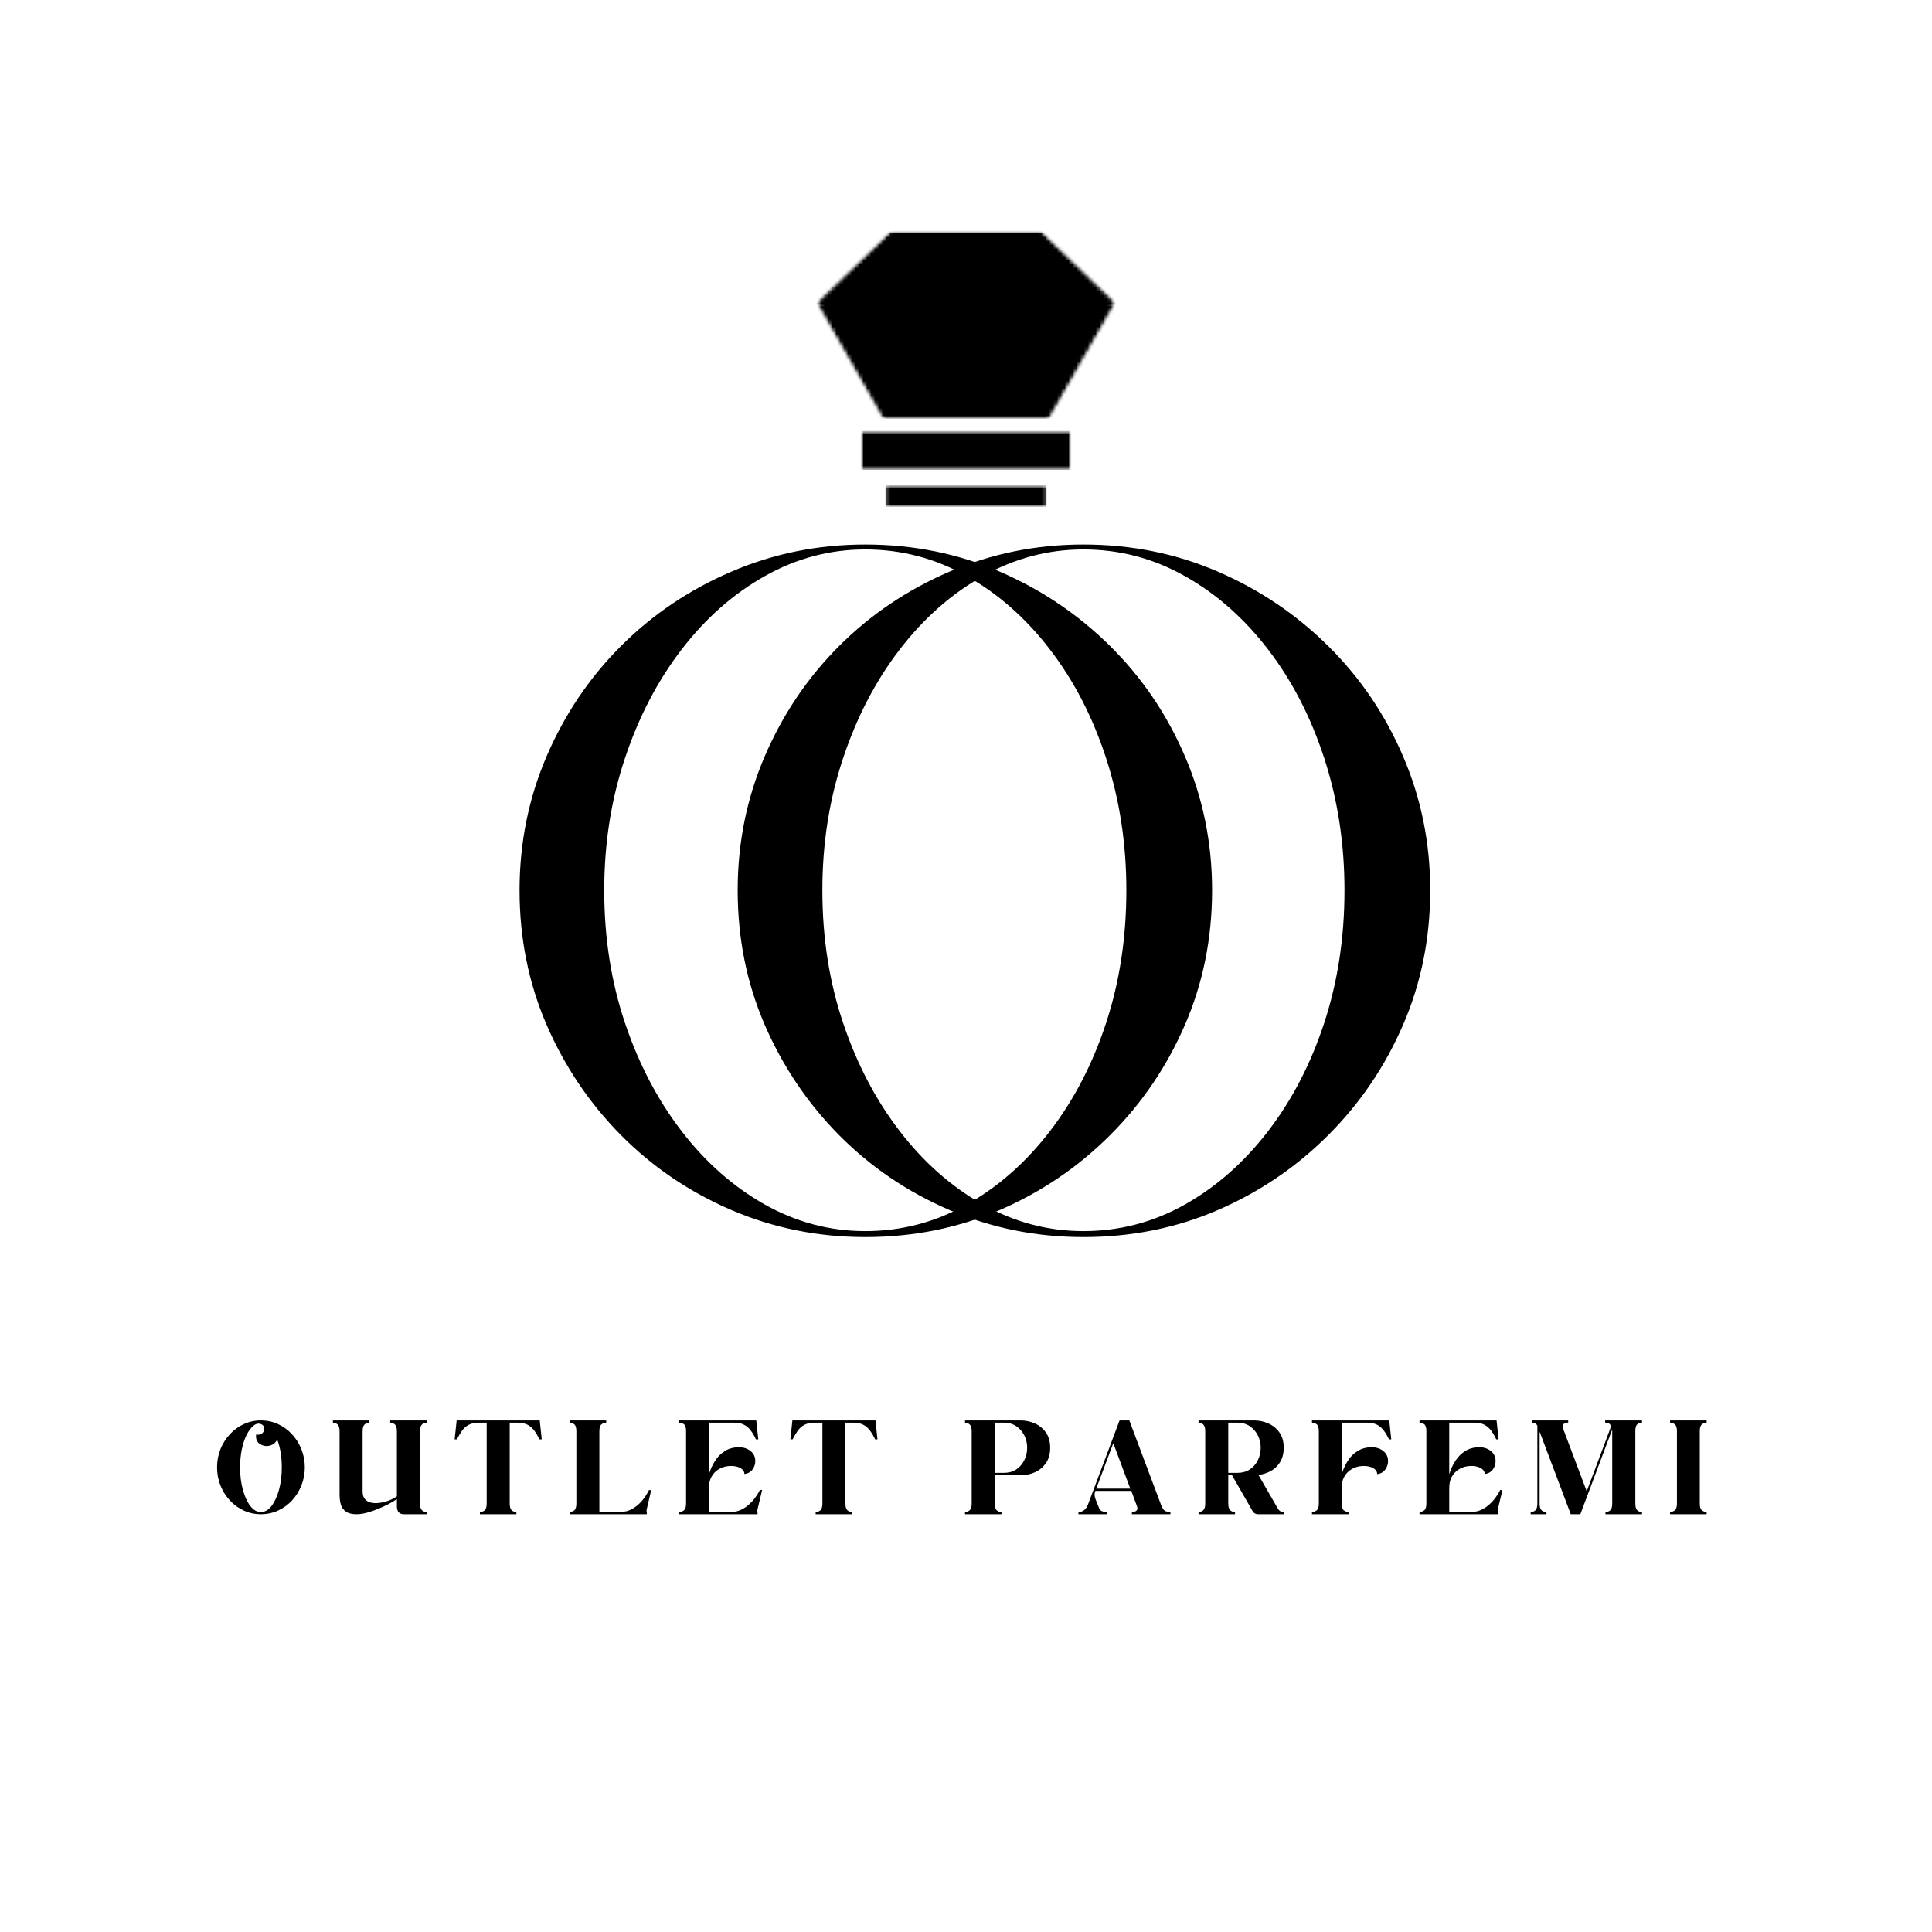
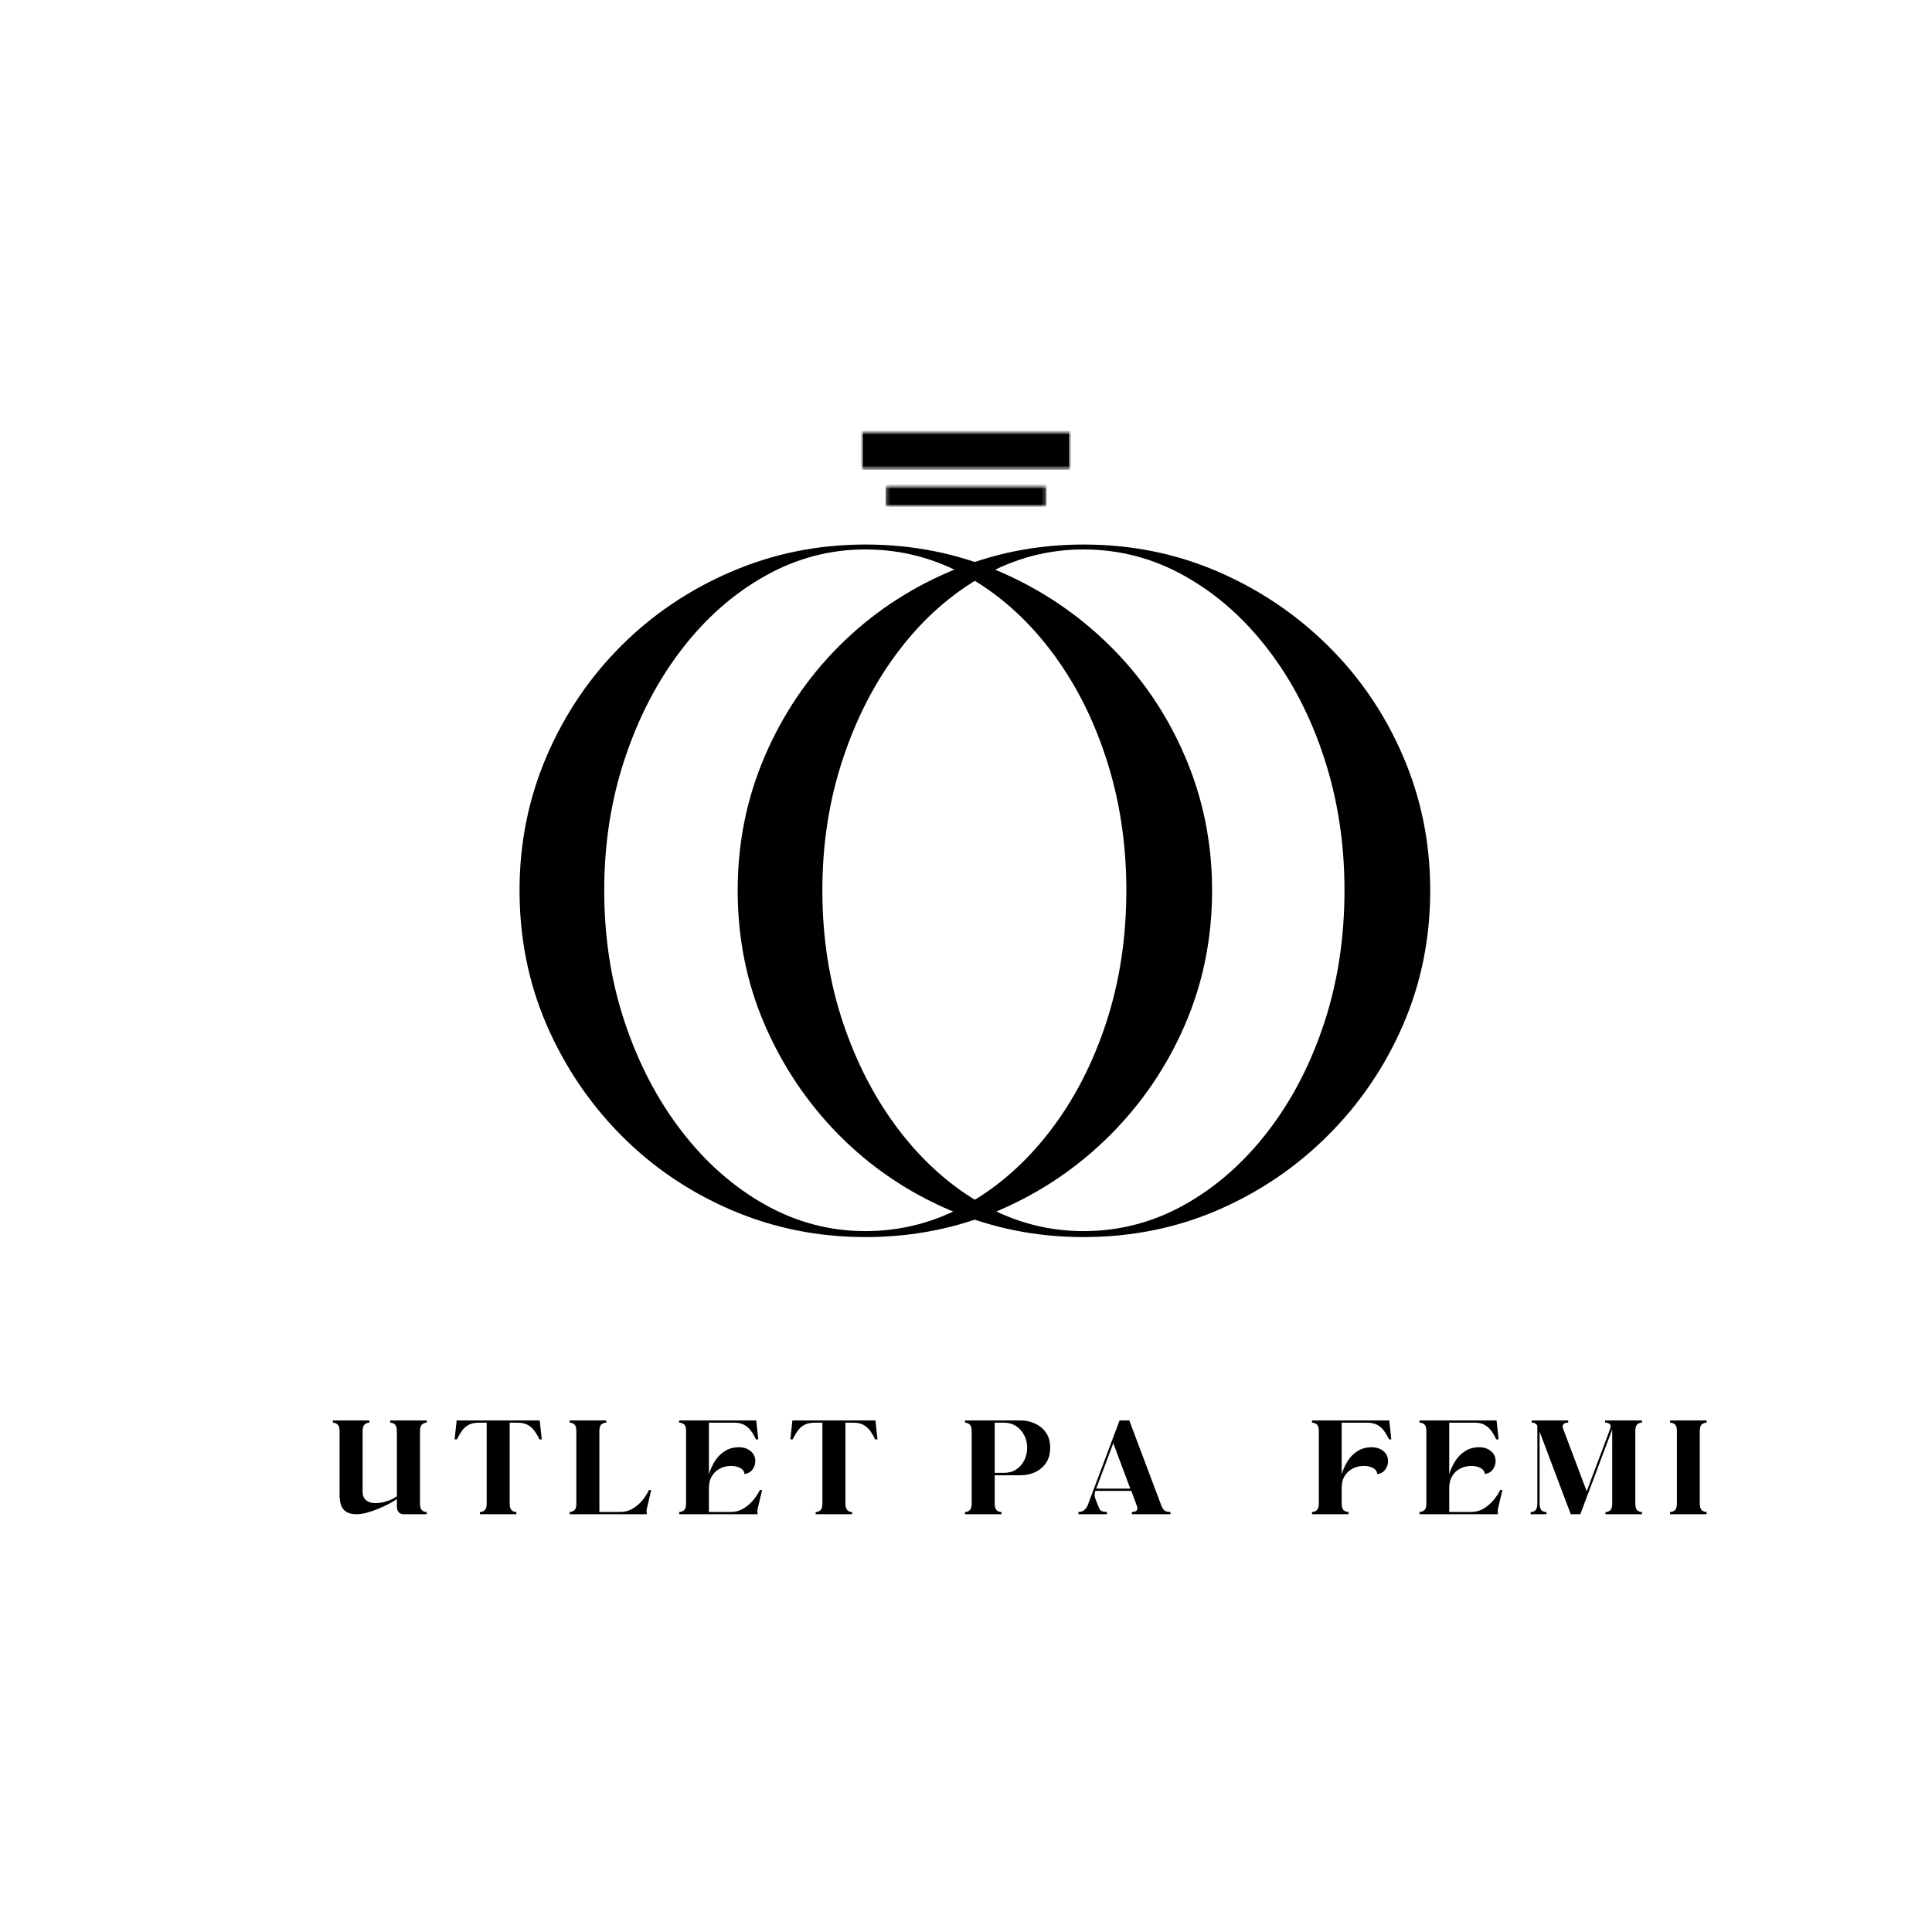
<svg xmlns="http://www.w3.org/2000/svg" fill="none" viewBox="0 0 500 500" height="500" width="500">
  <rect x="0" y="0" width="500" height="500" fill="#808080" stroke="none" />
  <g clip-path="url(#clip0_31_159)">
    <path fill="black" d="M550 -50H-50V550H550V-50Z" />
    <path fill="white" d="M550 -50H-50V550H550V-50Z" />
    <mask height="89" width="80" y="58" x="210" maskUnits="userSpaceOnUse" style="mask-type:luminance" id="mask0_31_159">
      <path fill="white" d="M289.335 58.667H210.668V146.667H289.335V58.667Z" />
    </mask>
    <g mask="url(#mask0_31_159)">
      <mask height="38" width="78" y="59" x="211" maskUnits="userSpaceOnUse" style="mask-type:luminance" id="mask1_31_159">
-         <path fill="white" d="M211.211 59.677H288.831V96.959H211.211V59.677Z" />
-       </mask>
+         </mask>
      <g mask="url(#mask1_31_159)">
        <mask height="38" width="78" y="59" x="211" maskUnits="userSpaceOnUse" style="mask-type:luminance" id="mask2_31_159">
          <path fill="white" d="M288.794 78.318L269.398 96.959H230.607L211.211 78.318L230.607 59.677H269.398L288.794 78.318Z" />
        </mask>
        <g mask="url(#mask2_31_159)">
          <mask height="40" width="80" y="58" x="210" maskUnits="userSpaceOnUse" style="mask-type:luminance" id="mask3_31_159">
            <path fill="white" d="M289.335 58.667H210.668V97.333H289.335V58.667Z" />
          </mask>
          <g mask="url(#mask3_31_159)">
            <mask height="38" width="78" y="59" x="211" maskUnits="userSpaceOnUse" style="mask-type:luminance" id="mask4_31_159">
              <path fill="white" d="M211.211 59.677H288.831V96.959H211.211V59.677Z" />
            </mask>
            <g mask="url(#mask4_31_159)">
              <mask height="38" width="78" y="59" x="211" maskUnits="userSpaceOnUse" style="mask-type:luminance" id="mask5_31_159">
                <path fill="white" d="M288.794 78.318L269.398 96.959H230.607L211.211 78.318L230.607 59.677H269.398L288.794 78.318Z" />
              </mask>
              <g mask="url(#mask5_31_159)">
                <path fill="black" d="M211.211 59.677H288.831V96.959H211.211V59.677Z" />
              </g>
            </g>
          </g>
        </g>
      </g>
      <mask height="69" width="78" y="78" x="211" maskUnits="userSpaceOnUse" style="mask-type:luminance" id="mask6_31_159">
        <path fill="white" d="M211.211 78.318H288.909V146.203H211.211V78.318Z" />
      </mask>
      <g mask="url(#mask6_31_159)">
        <mask height="69" width="78" y="78" x="211" maskUnits="userSpaceOnUse" style="mask-type:luminance" id="mask7_31_159">
          <path fill="white" d="M250.003 146.203L288.794 78.318H211.211L250.003 146.203Z" />
        </mask>
        <g mask="url(#mask7_31_159)">
          <mask height="70" width="80" y="77" x="210" maskUnits="userSpaceOnUse" style="mask-type:luminance" id="mask8_31_159">
            <path fill="white" d="M289.335 77.334H210.668V146.667H289.335V77.334Z" />
          </mask>
          <g mask="url(#mask8_31_159)">
            <mask height="69" width="78" y="78" x="211" maskUnits="userSpaceOnUse" style="mask-type:luminance" id="mask9_31_159">
-               <path fill="white" d="M211.211 78.318H288.909V146.203H211.211V78.318Z" />
-             </mask>
+               </mask>
            <g mask="url(#mask9_31_159)">
              <mask height="69" width="78" y="78" x="211" maskUnits="userSpaceOnUse" style="mask-type:luminance" id="mask10_31_159">
                <path fill="white" d="M250.003 146.203L288.794 78.318H211.211L250.003 146.203Z" />
              </mask>
              <g mask="url(#mask10_31_159)">
                <path fill="black" d="M211.211 78.318H288.909V146.203H211.211V78.318Z" />
              </g>
            </g>
          </g>
        </g>
      </g>
    </g>
    <mask height="48" width="68" y="107" x="216" maskUnits="userSpaceOnUse" style="mask-type:luminance" id="mask11_31_159">
      <path fill="white" d="M216.02 107.688H283.978V154.984H216.02V107.688Z" />
    </mask>
    <g mask="url(#mask11_31_159)">
      <mask height="50" width="68" y="106" x="216" maskUnits="userSpaceOnUse" style="mask-type:luminance" id="mask12_31_159">
        <path fill="white" d="M284 106.667H216V156H284V106.667Z" />
      </mask>
      <g mask="url(#mask12_31_159)">
        <mask height="48" width="68" y="107" x="216" maskUnits="userSpaceOnUse" style="mask-type:luminance" id="mask13_31_159">
          <path fill="white" d="M216.02 107.688H283.978V154.984H216.02V107.688Z" />
        </mask>
        <g mask="url(#mask13_31_159)">
          <path fill="white" d="M216.02 107.688H284.014V154.984H216.02V107.688Z" />
        </g>
      </g>
    </g>
    <path fill="black" d="M223.936 320.152C211.697 320.152 200.145 317.819 189.27 313.152C178.395 308.475 168.874 302.017 160.707 293.777C152.551 285.527 146.134 276.006 141.457 265.215C136.79 254.423 134.457 242.819 134.457 230.402C134.457 218.168 136.79 206.61 141.457 195.735C146.134 184.86 152.551 175.35 160.707 167.194C168.874 159.027 178.395 152.61 189.27 147.944C200.145 143.267 211.697 140.923 223.936 140.923C236.353 140.923 247.957 143.267 258.749 147.944C269.54 152.61 279.051 159.027 287.29 167.194C295.54 175.35 301.999 184.86 306.665 195.735C311.342 206.61 313.686 218.168 313.686 230.402C313.686 242.819 311.342 254.423 306.665 265.215C301.999 276.006 295.54 285.527 287.29 293.777C279.051 302.017 269.54 308.475 258.749 313.152C247.957 317.819 236.353 320.152 223.936 320.152ZM223.936 318.61C233.28 318.61 242.03 316.319 250.186 311.735C258.353 307.142 265.53 300.808 271.728 292.735C277.936 284.668 282.78 275.319 286.27 264.694C289.754 254.069 291.499 242.642 291.499 230.402C291.499 218.334 289.754 206.954 286.27 196.256C282.78 185.548 277.936 176.162 271.728 168.09C265.53 160.006 258.353 153.673 250.186 149.09C242.03 144.496 233.28 142.194 223.936 142.194C214.754 142.194 206.087 144.496 197.936 149.09C189.78 153.673 182.603 160.006 176.395 168.09C170.186 176.162 165.296 185.548 161.728 196.256C158.155 206.954 156.374 218.334 156.374 230.402C156.374 242.642 158.155 254.069 161.728 264.694C165.296 275.319 170.186 284.668 176.395 292.735C182.603 300.808 189.78 307.142 197.936 311.735C206.087 316.319 214.754 318.61 223.936 318.61Z" />
    <path fill="black" d="M280.389 320.152C268.15 320.152 256.598 317.819 245.723 313.152C234.848 308.475 225.327 302.017 217.16 293.777C209.004 285.527 202.587 276.006 197.91 265.215C193.243 254.423 190.91 242.819 190.91 230.402C190.91 218.168 193.243 206.61 197.91 195.735C202.587 184.86 209.004 175.35 217.16 167.194C225.327 159.027 234.848 152.61 245.723 147.944C256.598 143.267 268.15 140.923 280.389 140.923C292.806 140.923 304.41 143.267 315.202 147.944C325.993 152.61 335.504 159.027 343.743 167.194C351.993 175.35 358.452 184.86 363.118 195.735C367.796 206.61 370.139 218.168 370.139 230.402C370.139 242.819 367.796 254.423 363.118 265.215C358.452 276.006 351.993 285.527 343.743 293.777C335.504 302.017 325.993 308.475 315.202 313.152C304.41 317.819 292.806 320.152 280.389 320.152ZM280.389 318.61C289.733 318.61 298.483 316.319 306.639 311.735C314.806 307.142 321.983 300.808 328.181 292.735C334.389 284.668 339.233 275.319 342.723 264.694C346.207 254.069 347.952 242.642 347.952 230.402C347.952 218.334 346.207 206.954 342.723 196.256C339.233 185.548 334.389 176.162 328.181 168.09C321.983 160.006 314.806 153.673 306.639 149.09C298.483 144.496 289.733 142.194 280.389 142.194C271.207 142.194 262.54 144.496 254.389 149.09C246.233 153.673 239.056 160.006 232.848 168.09C226.639 176.162 221.749 185.548 218.181 196.256C214.608 206.954 212.827 218.334 212.827 230.402C212.827 242.642 214.608 254.069 218.181 264.694C221.749 275.319 226.639 284.668 232.848 292.735C239.056 300.808 246.233 307.142 254.389 311.735C262.54 316.319 271.207 318.61 280.389 318.61Z" />
    <mask height="7" width="42" y="125" x="229" maskUnits="userSpaceOnUse" style="mask-type:luminance" id="mask14_31_159">
      <path fill="white" d="M229.137 125.432H270.866V131.193H229.137V125.432Z" />
    </mask>
    <g mask="url(#mask14_31_159)">
      <mask height="8" width="44" y="125" x="228" maskUnits="userSpaceOnUse" style="mask-type:luminance" id="mask15_31_159">
        <path fill="white" d="M272 125.333H228V132H272V125.333Z" />
      </mask>
      <g mask="url(#mask15_31_159)">
        <mask height="7" width="42" y="125" x="229" maskUnits="userSpaceOnUse" style="mask-type:luminance" id="mask16_31_159">
          <path fill="white" d="M229.137 125.432H270.866V131.193H229.137V125.432Z" />
        </mask>
        <g mask="url(#mask16_31_159)">
          <path fill="black" d="M229.137 125.432H270.876V131.193H229.137V125.432Z" />
        </g>
      </g>
    </g>
    <mask height="11" width="56" y="111" x="222" maskUnits="userSpaceOnUse" style="mask-type:luminance" id="mask17_31_159">
      <path fill="white" d="M222.734 111.521H277.266V121.604H222.734V111.521Z" />
    </mask>
    <g mask="url(#mask17_31_159)">
      <mask height="13" width="56" y="110" x="222" maskUnits="userSpaceOnUse" style="mask-type:luminance" id="mask18_31_159">
        <path fill="white" d="M277.335 110.667H222.668V122.667H277.335V110.667Z" />
      </mask>
      <g mask="url(#mask18_31_159)">
        <mask height="11" width="56" y="111" x="222" maskUnits="userSpaceOnUse" style="mask-type:luminance" id="mask19_31_159">
          <path fill="white" d="M222.734 111.521H277.266V121.604H222.734V111.521Z" />
        </mask>
        <g mask="url(#mask19_31_159)">
          <path fill="black" d="M222.734 111.521H277.255V121.604H222.734V111.521Z" />
        </g>
      </g>
    </g>
-     <path fill="black" d="M67.509 367.607C69.077 367.607 70.551 367.919 71.926 368.544C73.301 369.169 74.509 370.044 75.551 371.169C76.592 372.284 77.405 373.576 77.988 375.044C78.582 376.518 78.884 378.086 78.884 379.753C78.884 381.409 78.582 382.972 77.988 384.44C77.405 385.914 76.592 387.211 75.551 388.336C74.509 389.451 73.301 390.315 71.926 390.94C70.551 391.565 69.077 391.878 67.509 391.878C65.967 391.878 64.509 391.565 63.134 390.94C61.759 390.315 60.551 389.451 59.509 388.336C58.467 387.211 57.645 385.914 57.051 384.44C56.467 382.972 56.176 381.409 56.176 379.753C56.176 378.086 56.467 376.518 57.051 375.044C57.645 373.576 58.467 372.284 59.509 371.169C60.551 370.044 61.759 369.169 63.134 368.544C64.509 367.919 65.967 367.607 67.509 367.607ZM71.738 372.565C71.238 373.565 70.394 374.123 69.217 374.232C68.519 374.274 67.868 374.102 67.259 373.711C66.66 373.326 66.327 372.748 66.259 371.982C66.259 371.873 66.259 371.753 66.259 371.628C66.259 371.492 66.269 371.367 66.301 371.253C66.868 371.352 67.306 371.305 67.613 371.107C67.931 370.899 68.155 370.649 68.28 370.357C68.457 369.774 68.41 369.315 68.134 368.982C67.853 368.649 67.473 368.472 66.988 368.44C66.499 368.414 66.03 368.602 65.572 369.003C64.905 369.56 64.306 370.373 63.78 371.44C63.264 372.498 62.863 373.732 62.572 375.149C62.28 376.565 62.134 378.102 62.134 379.753C62.134 381.878 62.374 383.826 62.863 385.586C63.348 387.336 63.993 388.732 64.801 389.774C65.618 390.805 66.519 391.315 67.509 391.315C68.519 391.315 69.431 390.805 70.238 389.774C71.056 388.732 71.707 387.336 72.197 385.586C72.681 383.826 72.926 381.878 72.926 379.753C72.926 377.003 72.53 374.607 71.738 372.565Z" />
    <path fill="black" d="M102.715 370.419C102.715 369.544 102.538 368.956 102.194 368.649C101.845 368.347 101.444 368.19 100.986 368.19V367.607H110.423V368.19C109.965 368.19 109.559 368.347 109.215 368.649C108.866 368.956 108.694 369.544 108.694 370.419V389.107C108.694 389.956 108.866 390.539 109.215 390.857C109.559 391.164 109.965 391.315 110.423 391.315V391.878H104.465C104.048 391.878 103.663 391.753 103.319 391.503C102.97 391.242 102.767 390.742 102.715 390.003V387.961C102.116 388.378 101.382 388.815 100.507 389.274C99.632 389.722 98.699 390.143 97.715 390.544C96.725 390.951 95.762 391.274 94.819 391.524C93.887 391.763 93.053 391.878 92.319 391.878C91.121 391.878 90.204 391.664 89.569 391.232C88.928 390.805 88.486 390.211 88.236 389.461C87.996 388.701 87.882 387.836 87.882 386.878V370.419C87.882 369.544 87.704 368.956 87.361 368.649C87.012 368.347 86.611 368.19 86.152 368.19V367.607H95.59V368.19C95.116 368.19 94.704 368.347 94.361 368.649C94.012 368.956 93.84 369.544 93.84 370.419V385.982C93.84 386.888 94.059 387.576 94.507 388.044C94.949 388.503 95.517 388.794 96.215 388.919C96.923 389.044 97.678 389.039 98.486 388.899C99.303 388.763 100.09 388.544 100.84 388.253C101.59 387.951 102.215 387.607 102.715 387.232V370.419Z" />
    <path fill="black" d="M124.202 391.878V391.315C124.671 391.315 125.082 391.164 125.431 390.857C125.775 390.539 125.952 389.956 125.952 389.107V368.19H123.973C122.9 368.19 122.02 368.373 121.327 368.732C120.629 369.097 120.056 369.597 119.598 370.232C119.139 370.873 118.686 371.628 118.243 372.503H117.66L118.181 367.607H139.681L140.202 372.503H139.598C139.181 371.628 138.733 370.873 138.264 370.232C137.79 369.597 137.212 369.097 136.535 368.732C135.853 368.373 134.973 368.19 133.889 368.19H131.91V389.107C131.91 389.956 132.082 390.539 132.431 390.857C132.775 391.164 133.181 391.315 133.639 391.315V391.878H124.202Z" />
    <path fill="black" d="M147.43 391.878V391.294C147.888 391.294 148.289 391.149 148.638 390.857C148.982 390.565 149.159 389.982 149.159 389.107V370.378C149.159 369.503 148.982 368.919 148.638 368.628C148.289 368.336 147.888 368.19 147.43 368.19V367.607H156.888V368.19C156.43 368.19 156.018 368.336 155.659 368.628C155.294 368.919 155.117 369.503 155.117 370.378V391.294H160.534C161.669 391.294 162.721 391.018 163.68 390.461C164.638 389.909 165.477 389.201 166.201 388.336C166.919 387.461 167.503 386.56 167.951 385.628H168.534L167.367 390.628C167.294 390.909 167.305 391.128 167.388 391.294V391.878H147.43Z" />
    <path fill="black" d="M175.781 391.878V391.294C176.24 391.294 176.646 391.149 177.01 390.857C177.37 390.565 177.552 389.982 177.552 389.107V370.378C177.552 369.477 177.37 368.888 177.01 368.607C176.646 368.331 176.24 368.19 175.781 368.19V367.607H195.719L196.24 372.503H195.635C195.229 371.628 194.786 370.873 194.302 370.232C193.828 369.597 193.25 369.097 192.573 368.732C191.891 368.373 191.021 368.19 189.969 368.19H183.469V381.544C183.844 380.294 184.37 379.143 185.052 378.086C185.729 377.018 186.583 376.164 187.615 375.524C188.641 374.873 189.87 374.544 191.302 374.544C192.021 374.544 192.698 374.685 193.323 374.961C193.948 375.242 194.458 375.643 194.865 376.169C195.266 376.701 195.469 377.347 195.469 378.107C195.469 378.93 195.224 379.664 194.74 380.315C194.25 380.972 193.557 381.357 192.656 381.482C192.656 380.972 192.432 380.539 191.99 380.19C191.557 379.847 190.99 379.607 190.281 379.482C189.583 379.357 188.849 379.357 188.073 379.482C187.292 379.607 186.552 379.893 185.844 380.336C185.146 380.784 184.578 381.399 184.135 382.19C183.688 382.972 183.469 383.956 183.469 385.149V391.294H189.156C190.323 391.294 191.385 391.013 192.344 390.44C193.302 389.873 194.146 389.159 194.885 388.294C195.62 387.419 196.208 386.524 196.656 385.607H197.24L196.052 390.586C195.979 390.867 195.979 391.102 196.052 391.294V391.878H175.781Z" />
    <path fill="black" d="M211.089 391.878V391.315C211.557 391.315 211.969 391.164 212.318 390.857C212.661 390.539 212.839 389.956 212.839 389.107V368.19H210.859C209.786 368.19 208.906 368.373 208.214 368.732C207.516 369.097 206.943 369.597 206.484 370.232C206.026 370.873 205.573 371.628 205.13 372.503H204.547L205.068 367.607H226.568L227.089 372.503H226.484C226.068 371.628 225.62 370.873 225.151 370.232C224.677 369.597 224.099 369.097 223.422 368.732C222.74 368.373 221.859 368.19 220.776 368.19H218.797V389.107C218.797 389.956 218.969 390.539 219.318 390.857C219.661 391.164 220.068 391.315 220.526 391.315V391.878H211.089Z" />
    <path fill="black" d="M259.826 368.19H257.43V381.169H259.826C261.034 381.169 262.081 380.888 262.971 380.315C263.857 379.732 264.555 378.951 265.055 377.961C265.565 376.977 265.826 375.888 265.826 374.69C265.826 373.482 265.565 372.393 265.055 371.419C264.555 370.451 263.857 369.669 262.971 369.086C262.081 368.492 261.034 368.19 259.826 368.19ZM257.43 381.794V389.107C257.43 389.956 257.602 390.539 257.951 390.857C258.294 391.164 258.706 391.315 259.18 391.315V391.878H249.742V391.315C250.201 391.315 250.602 391.164 250.951 390.857C251.294 390.539 251.471 389.956 251.471 389.107V370.419C251.471 369.544 251.294 368.956 250.951 368.649C250.602 368.347 250.201 368.19 249.742 368.19V367.607C251.451 367.607 253.065 367.607 254.596 367.607C256.138 367.607 257.68 367.607 259.221 367.607C260.773 367.607 262.414 367.607 264.138 367.607C265.43 367.607 266.659 367.873 267.826 368.399C268.992 368.914 269.94 369.69 270.68 370.732C271.414 371.774 271.784 373.097 271.784 374.69C271.784 376.274 271.414 377.597 270.68 378.649C269.94 379.706 268.992 380.498 267.826 381.024C266.659 381.539 265.43 381.794 264.138 381.794H257.43Z" />
    <path fill="black" d="M284.368 390.107C284.546 390.623 284.816 390.951 285.181 391.086C285.54 391.227 285.973 391.294 286.473 391.294V391.878H279.098V391.294C279.691 391.294 280.181 391.143 280.556 390.836C280.941 390.518 281.254 390.097 281.493 389.565L289.743 367.607H292.264L300.493 389.482C300.743 390.149 301.025 390.623 301.348 390.899C301.681 391.164 302.202 391.294 302.91 391.294V391.878H292.931V391.294C293.457 391.294 293.858 391.18 294.139 390.94C294.415 390.69 294.441 390.289 294.223 389.732L292.785 385.836H283.493C283.337 386.211 283.27 386.597 283.285 386.982C283.311 387.357 283.41 387.742 283.577 388.128L284.368 390.107ZM283.702 385.253H292.514L288.118 373.503L283.702 385.253Z" />
-     <path fill="black" d="M320.267 368.19H317.871V381.169H320.267C321.475 381.169 322.522 380.888 323.413 380.315C324.298 379.732 324.996 378.951 325.496 377.961C326.007 376.977 326.267 375.888 326.267 374.69C326.267 373.482 326.007 372.393 325.496 371.419C324.996 370.451 324.298 369.669 323.413 369.086C322.522 368.492 321.475 368.19 320.267 368.19ZM325.684 381.711L330.704 390.419C331.048 391.018 331.559 391.315 332.225 391.315V391.878H325.642C324.944 391.878 324.439 391.581 324.121 390.982L318.85 381.794H317.871V389.107C317.871 389.956 318.043 390.539 318.392 390.857C318.736 391.164 319.147 391.315 319.621 391.315V391.878H310.184V391.315C310.642 391.315 311.043 391.164 311.392 390.857C311.736 390.539 311.913 389.956 311.913 389.107V370.419C311.913 369.544 311.736 368.956 311.392 368.649C311.043 368.347 310.642 368.19 310.184 368.19V367.607C311.892 367.607 313.507 367.607 315.038 367.607C316.579 367.607 318.121 367.607 319.663 367.607C321.215 367.607 322.855 367.607 324.579 367.607C325.871 367.607 327.1 367.873 328.267 368.399C329.434 368.914 330.382 369.69 331.121 370.732C331.855 371.774 332.225 373.097 332.225 374.69C332.225 376.123 331.918 377.347 331.309 378.357C330.694 379.357 329.892 380.138 328.892 380.69C327.902 381.232 326.835 381.576 325.684 381.711Z" />
    <path fill="black" d="M339.539 391.878V391.294C339.997 391.294 340.404 391.149 340.768 390.857C341.128 390.565 341.31 389.982 341.31 389.107V370.378C341.31 369.503 341.128 368.919 340.768 368.628C340.404 368.336 339.997 368.19 339.539 368.19V367.607H359.539L360.06 372.503H359.477C359.06 371.643 358.612 370.893 358.143 370.253C357.669 369.602 357.086 369.097 356.393 368.732C355.711 368.373 354.831 368.19 353.747 368.19H347.227V381.544C347.602 380.294 348.122 379.143 348.789 378.086C349.466 377.018 350.32 376.164 351.352 375.524C352.393 374.873 353.628 374.544 355.06 374.544C355.779 374.544 356.456 374.685 357.081 374.961C357.706 375.242 358.216 375.643 358.622 376.169C359.023 376.701 359.227 377.347 359.227 378.107C359.227 378.93 358.982 379.669 358.497 380.336C358.008 381.003 357.315 381.393 356.414 381.503C356.414 380.977 356.19 380.539 355.747 380.19C355.315 379.847 354.747 379.607 354.039 379.482C353.341 379.357 352.607 379.357 351.831 379.482C351.049 379.607 350.31 379.893 349.602 380.336C348.904 380.784 348.336 381.393 347.893 382.169C347.445 382.935 347.227 383.909 347.227 385.086V389.107C347.227 389.982 347.404 390.565 347.768 390.857C348.128 391.149 348.539 391.294 348.997 391.294V391.878H339.539Z" />
    <path fill="black" d="M367.371 391.878V391.294C367.829 391.294 368.236 391.149 368.6 390.857C368.96 390.565 369.142 389.982 369.142 389.107V370.378C369.142 369.477 368.96 368.888 368.6 368.607C368.236 368.331 367.829 368.19 367.371 368.19V367.607H387.309L387.829 372.503H387.225C386.819 371.628 386.376 370.873 385.892 370.232C385.418 369.597 384.84 369.097 384.163 368.732C383.48 368.373 382.611 368.19 381.559 368.19H375.059V381.544C375.434 380.294 375.96 379.143 376.642 378.086C377.319 377.018 378.173 376.164 379.204 375.524C380.23 374.873 381.46 374.544 382.892 374.544C383.611 374.544 384.288 374.685 384.913 374.961C385.538 375.242 386.048 375.643 386.454 376.169C386.855 376.701 387.059 377.347 387.059 378.107C387.059 378.93 386.814 379.664 386.329 380.315C385.84 380.972 385.147 381.357 384.246 381.482C384.246 380.972 384.022 380.539 383.579 380.19C383.147 379.847 382.579 379.607 381.871 379.482C381.173 379.357 380.439 379.357 379.663 379.482C378.882 379.607 378.142 379.893 377.434 380.336C376.736 380.784 376.168 381.399 375.725 382.19C375.277 382.972 375.059 383.956 375.059 385.149V391.294H380.746C381.913 391.294 382.975 391.013 383.934 390.44C384.892 389.873 385.736 389.159 386.475 388.294C387.21 387.419 387.798 386.524 388.246 385.607H388.829L387.642 390.586C387.569 390.867 387.569 391.102 387.642 391.294V391.878H367.371Z" />
    <path fill="black" d="M404.533 369.753L410.637 385.94L416.72 369.753C416.913 369.201 416.871 368.794 416.595 368.544C416.314 368.294 415.918 368.169 415.408 368.169V367.607H424.949V368.169C424.491 368.169 424.085 368.315 423.741 368.607C423.392 368.888 423.22 369.477 423.22 370.378V389.107C423.22 389.982 423.392 390.576 423.741 390.878C424.085 391.169 424.491 391.315 424.949 391.315V391.878H415.491V391.315C415.96 391.315 416.371 391.169 416.72 390.878C417.064 390.576 417.241 389.982 417.241 389.107V369.94L408.991 391.878H406.512L398.449 370.524V389.107C398.449 389.982 398.621 390.576 398.97 390.878C399.314 391.169 399.73 391.315 400.22 391.315V391.878H396.137V391.315C396.595 391.315 396.996 391.169 397.345 390.878C397.689 390.576 397.866 389.982 397.866 389.107V369.003C397.616 368.451 397.126 368.169 396.408 368.169V367.607H405.845V368.169C405.329 368.169 404.934 368.294 404.658 368.544C404.376 368.794 404.335 369.201 404.533 369.753Z" />
    <path fill="black" d="M432.215 391.878V391.294C432.673 391.294 433.079 391.149 433.444 390.857C433.803 390.565 433.986 389.982 433.986 389.107V370.378C433.986 369.503 433.803 368.919 433.444 368.628C433.079 368.336 432.673 368.19 432.215 368.19V367.607H441.673V368.19C441.215 368.19 440.803 368.336 440.444 368.628C440.079 368.919 439.902 369.503 439.902 370.378V389.107C439.902 389.982 440.079 390.565 440.444 390.857C440.803 391.149 441.215 391.294 441.673 391.294V391.878H432.215Z" />
  </g>
  <defs>
    <clipPath id="clip0_31_159">
      <rect fill="white" height="500" width="500" />
    </clipPath>
  </defs>
</svg>